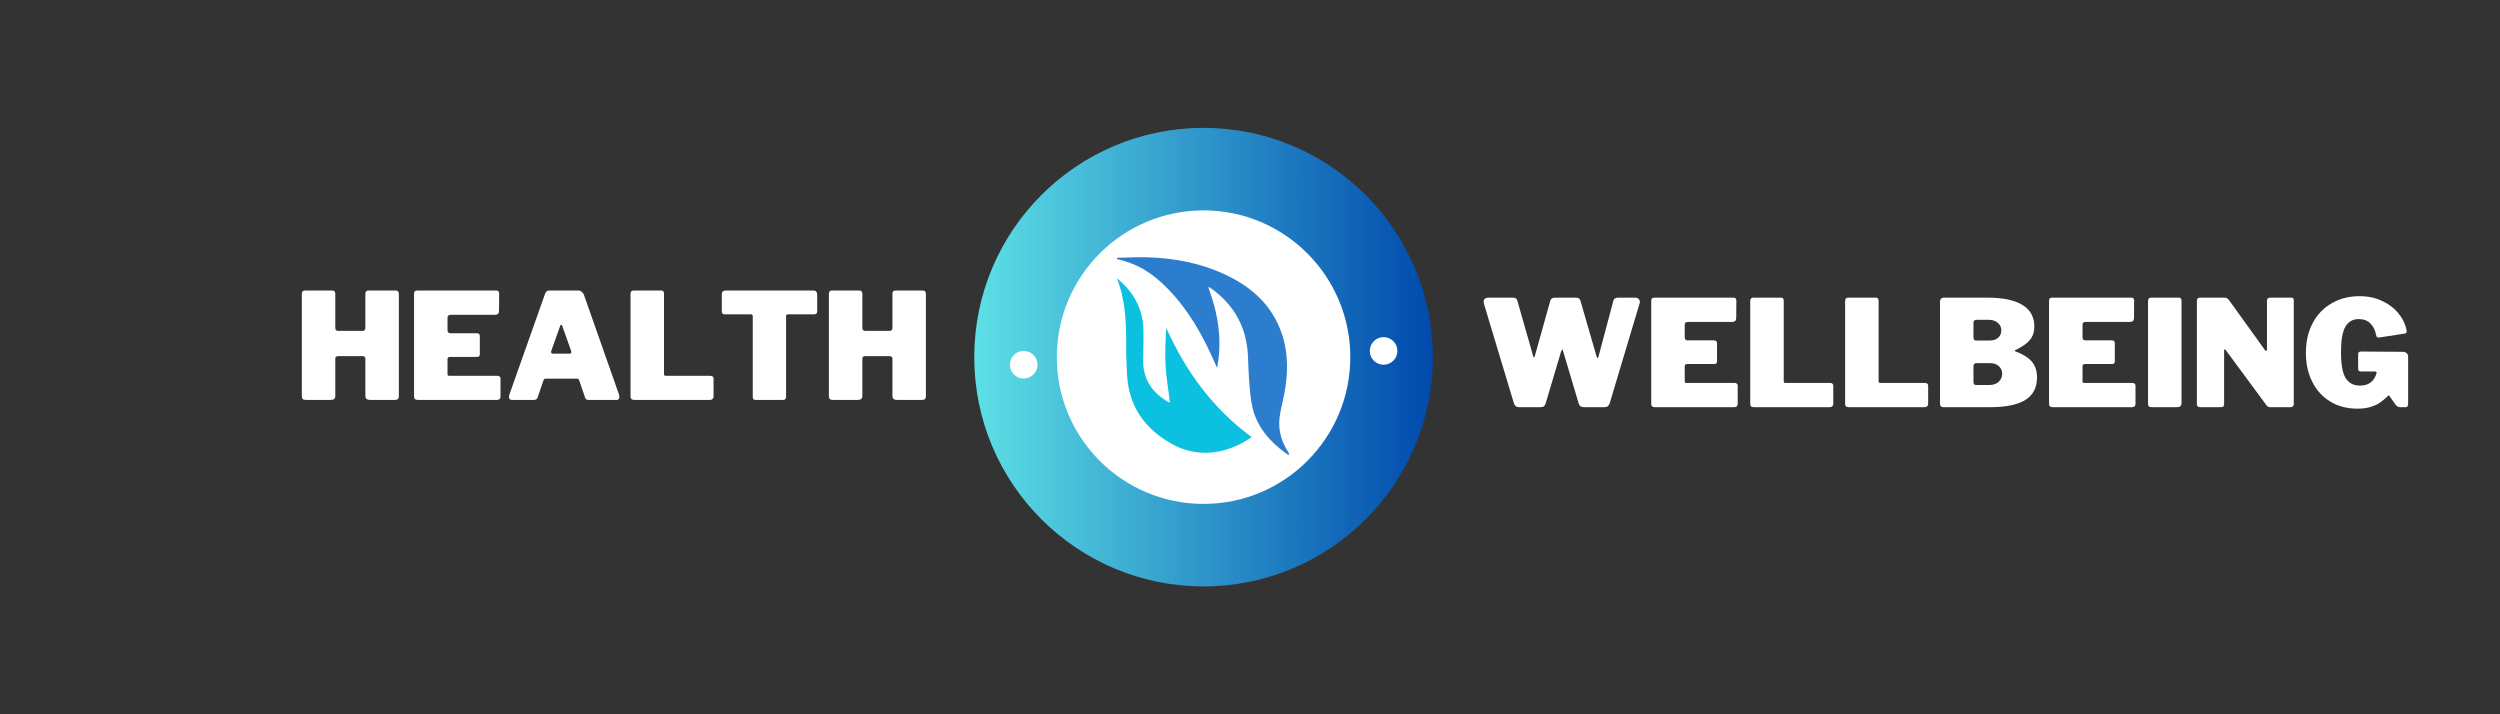
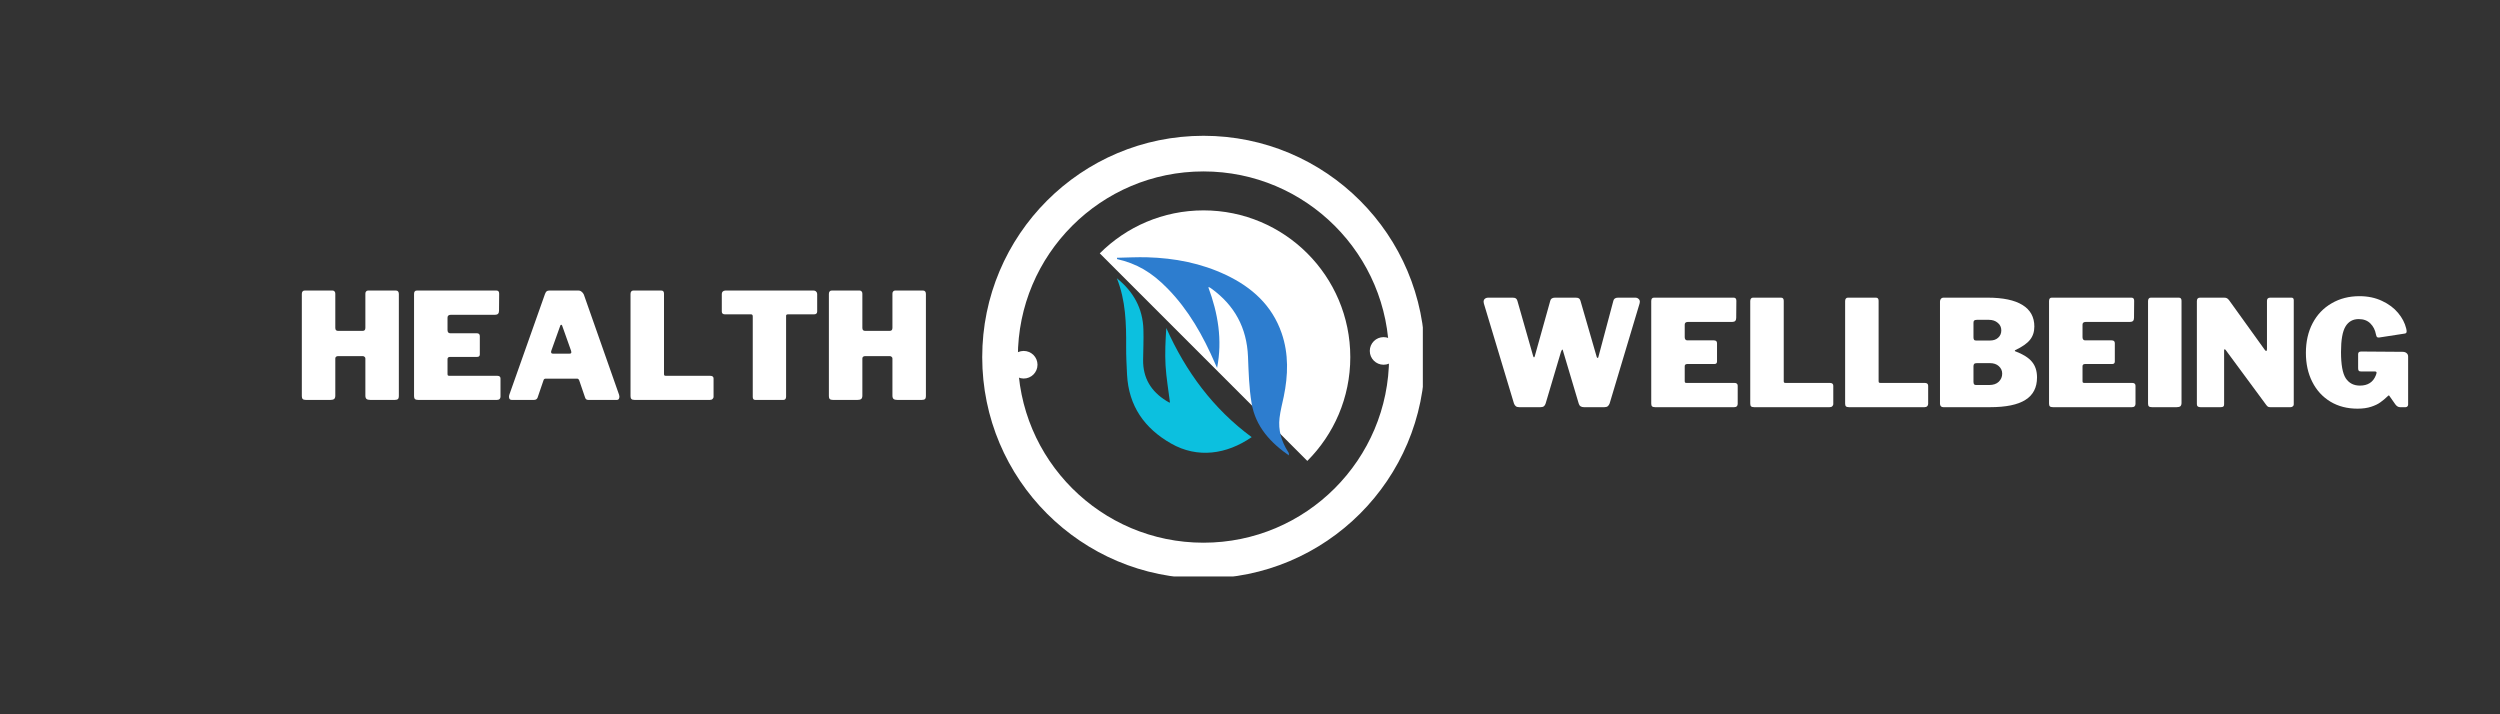
<svg xmlns="http://www.w3.org/2000/svg" width="350" zoomAndPan="magnify" viewBox="0 0 262.5 75" height="100" preserveAspectRatio="xMidYMid meet" version="1.0">
  <rect x="0" y="0" width="262.5" height="75" fill="#333333" stroke="none" />
  <defs>
    <g />
    <clipPath id="c688a3d1af">
      <path d="M 103.133 14.258 L 149.613 14.258 L 149.613 60.742 L 103.133 60.742 Z M 103.133 14.258 " clip-rule="nonzero" />
    </clipPath>
    <clipPath id="eeb1aab0ba">
      <path d="M 126.371 14.258 C 113.535 14.258 103.133 24.664 103.133 37.5 C 103.133 50.336 113.535 60.742 126.371 60.742 C 139.207 60.742 149.613 50.336 149.613 37.5 C 149.613 24.664 139.207 14.258 126.371 14.258 Z M 126.371 14.258 " clip-rule="nonzero" />
    </clipPath>
    <clipPath id="a896a649b5">
      <path d="M 103.133 14.258 L 149.398 14.258 L 149.398 60.527 L 103.133 60.527 Z M 103.133 14.258 " clip-rule="nonzero" />
    </clipPath>
    <clipPath id="f54a85ac80">
      <path d="M 126.371 14.258 C 113.535 14.258 103.133 24.664 103.133 37.5 C 103.133 50.336 113.535 60.742 126.371 60.742 C 139.207 60.742 149.613 50.336 149.613 37.5 C 149.613 24.664 139.207 14.258 126.371 14.258 Z M 126.371 14.258 " clip-rule="nonzero" />
    </clipPath>
    <clipPath id="93b92135ea">
      <path d="M 102.297 13.426 L 150.449 13.426 L 150.449 61.574 L 102.297 61.574 Z M 102.297 13.426 " clip-rule="nonzero" />
    </clipPath>
    <clipPath id="8fcabd8a77">
      <path d="M 126.371 13.426 C 113.074 13.426 102.297 24.203 102.297 37.5 C 102.297 50.797 113.074 61.574 126.371 61.574 C 139.668 61.574 150.449 50.797 150.449 37.5 C 150.449 24.203 139.668 13.426 126.371 13.426 Z M 126.371 13.426 " clip-rule="nonzero" />
    </clipPath>
    <linearGradient x1="-0" gradientTransform="matrix(0.188, 0, 0, 0.188, 102.297, 13.424)" y1="128" x2="256" gradientUnits="userSpaceOnUse" y2="128" id="f797542103">
      <stop stop-opacity="1" stop-color="rgb(36.499%, 87.799%, 90.199%)" offset="0" />
      <stop stop-opacity="1" stop-color="rgb(36.356%, 87.569%, 90.111%)" offset="0.004" />
      <stop stop-opacity="1" stop-color="rgb(36.214%, 87.34%, 90.024%)" offset="0.008" />
      <stop stop-opacity="1" stop-color="rgb(36.07%, 87.109%, 89.937%)" offset="0.012" />
      <stop stop-opacity="1" stop-color="rgb(35.928%, 86.88%, 89.85%)" offset="0.016" />
      <stop stop-opacity="1" stop-color="rgb(35.786%, 86.65%, 89.761%)" offset="0.02" />
      <stop stop-opacity="1" stop-color="rgb(35.645%, 86.421%, 89.674%)" offset="0.023" />
      <stop stop-opacity="1" stop-color="rgb(35.501%, 86.191%, 89.586%)" offset="0.027" />
      <stop stop-opacity="1" stop-color="rgb(35.359%, 85.962%, 89.499%)" offset="0.031" />
      <stop stop-opacity="1" stop-color="rgb(35.216%, 85.732%, 89.412%)" offset="0.035" />
      <stop stop-opacity="1" stop-color="rgb(35.074%, 85.503%, 89.325%)" offset="0.039" />
      <stop stop-opacity="1" stop-color="rgb(34.93%, 85.272%, 89.236%)" offset="0.043" />
      <stop stop-opacity="1" stop-color="rgb(34.789%, 85.043%, 89.149%)" offset="0.047" />
      <stop stop-opacity="1" stop-color="rgb(34.645%, 84.813%, 89.061%)" offset="0.051" />
      <stop stop-opacity="1" stop-color="rgb(34.503%, 84.584%, 88.974%)" offset="0.055" />
      <stop stop-opacity="1" stop-color="rgb(34.36%, 84.354%, 88.885%)" offset="0.059" />
      <stop stop-opacity="1" stop-color="rgb(34.218%, 84.125%, 88.799%)" offset="0.062" />
      <stop stop-opacity="1" stop-color="rgb(34.074%, 83.894%, 88.712%)" offset="0.066" />
      <stop stop-opacity="1" stop-color="rgb(33.932%, 83.665%, 88.625%)" offset="0.07" />
      <stop stop-opacity="1" stop-color="rgb(33.789%, 83.435%, 88.536%)" offset="0.074" />
      <stop stop-opacity="1" stop-color="rgb(33.647%, 83.206%, 88.449%)" offset="0.078" />
      <stop stop-opacity="1" stop-color="rgb(33.504%, 82.976%, 88.361%)" offset="0.082" />
      <stop stop-opacity="1" stop-color="rgb(33.362%, 82.745%, 88.274%)" offset="0.086" />
      <stop stop-opacity="1" stop-color="rgb(33.22%, 82.515%, 88.187%)" offset="0.09" />
      <stop stop-opacity="1" stop-color="rgb(33.078%, 82.286%, 88.1%)" offset="0.094" />
      <stop stop-opacity="1" stop-color="rgb(32.935%, 82.056%, 88.011%)" offset="0.098" />
      <stop stop-opacity="1" stop-color="rgb(32.793%, 81.827%, 87.924%)" offset="0.102" />
      <stop stop-opacity="1" stop-color="rgb(32.649%, 81.596%, 87.836%)" offset="0.105" />
      <stop stop-opacity="1" stop-color="rgb(32.507%, 81.367%, 87.749%)" offset="0.109" />
      <stop stop-opacity="1" stop-color="rgb(32.364%, 81.137%, 87.662%)" offset="0.113" />
      <stop stop-opacity="1" stop-color="rgb(32.222%, 80.908%, 87.575%)" offset="0.117" />
      <stop stop-opacity="1" stop-color="rgb(32.079%, 80.678%, 87.486%)" offset="0.121" />
      <stop stop-opacity="1" stop-color="rgb(31.937%, 80.449%, 87.399%)" offset="0.125" />
      <stop stop-opacity="1" stop-color="rgb(31.793%, 80.219%, 87.311%)" offset="0.129" />
      <stop stop-opacity="1" stop-color="rgb(31.651%, 79.99%, 87.224%)" offset="0.133" />
      <stop stop-opacity="1" stop-color="rgb(31.508%, 79.759%, 87.137%)" offset="0.137" />
      <stop stop-opacity="1" stop-color="rgb(31.366%, 79.53%, 87.05%)" offset="0.141" />
      <stop stop-opacity="1" stop-color="rgb(31.223%, 79.3%, 86.961%)" offset="0.145" />
      <stop stop-opacity="1" stop-color="rgb(31.081%, 79.071%, 86.874%)" offset="0.148" />
      <stop stop-opacity="1" stop-color="rgb(30.939%, 78.841%, 86.786%)" offset="0.152" />
      <stop stop-opacity="1" stop-color="rgb(30.797%, 78.612%, 86.699%)" offset="0.156" />
      <stop stop-opacity="1" stop-color="rgb(30.653%, 78.381%, 86.612%)" offset="0.16" />
      <stop stop-opacity="1" stop-color="rgb(30.511%, 78.152%, 86.525%)" offset="0.164" />
      <stop stop-opacity="1" stop-color="rgb(30.368%, 77.922%, 86.436%)" offset="0.168" />
      <stop stop-opacity="1" stop-color="rgb(30.226%, 77.693%, 86.349%)" offset="0.172" />
      <stop stop-opacity="1" stop-color="rgb(30.083%, 77.463%, 86.261%)" offset="0.176" />
      <stop stop-opacity="1" stop-color="rgb(29.941%, 77.234%, 86.174%)" offset="0.18" />
      <stop stop-opacity="1" stop-color="rgb(29.797%, 77.003%, 86.086%)" offset="0.184" />
      <stop stop-opacity="1" stop-color="rgb(29.655%, 76.775%, 85.999%)" offset="0.188" />
      <stop stop-opacity="1" stop-color="rgb(29.512%, 76.544%, 85.912%)" offset="0.191" />
      <stop stop-opacity="1" stop-color="rgb(29.37%, 76.315%, 85.825%)" offset="0.195" />
      <stop stop-opacity="1" stop-color="rgb(29.227%, 76.085%, 85.736%)" offset="0.199" />
      <stop stop-opacity="1" stop-color="rgb(29.085%, 75.856%, 85.649%)" offset="0.203" />
      <stop stop-opacity="1" stop-color="rgb(28.941%, 75.626%, 85.561%)" offset="0.207" />
      <stop stop-opacity="1" stop-color="rgb(28.799%, 75.397%, 85.474%)" offset="0.211" />
      <stop stop-opacity="1" stop-color="rgb(28.658%, 75.166%, 85.387%)" offset="0.215" />
      <stop stop-opacity="1" stop-color="rgb(28.516%, 74.937%, 85.3%)" offset="0.219" />
      <stop stop-opacity="1" stop-color="rgb(28.372%, 74.707%, 85.211%)" offset="0.223" />
      <stop stop-opacity="1" stop-color="rgb(28.23%, 74.477%, 85.124%)" offset="0.227" />
      <stop stop-opacity="1" stop-color="rgb(28.087%, 74.246%, 85.036%)" offset="0.23" />
      <stop stop-opacity="1" stop-color="rgb(27.945%, 74.017%, 84.949%)" offset="0.234" />
      <stop stop-opacity="1" stop-color="rgb(27.802%, 73.787%, 84.862%)" offset="0.238" />
      <stop stop-opacity="1" stop-color="rgb(27.66%, 73.558%, 84.775%)" offset="0.242" />
      <stop stop-opacity="1" stop-color="rgb(27.516%, 73.328%, 84.686%)" offset="0.246" />
      <stop stop-opacity="1" stop-color="rgb(27.374%, 73.099%, 84.599%)" offset="0.25" />
      <stop stop-opacity="1" stop-color="rgb(27.231%, 72.868%, 84.511%)" offset="0.254" />
      <stop stop-opacity="1" stop-color="rgb(27.089%, 72.639%, 84.424%)" offset="0.258" />
      <stop stop-opacity="1" stop-color="rgb(26.945%, 72.409%, 84.337%)" offset="0.262" />
      <stop stop-opacity="1" stop-color="rgb(26.804%, 72.18%, 84.25%)" offset="0.266" />
      <stop stop-opacity="1" stop-color="rgb(26.66%, 71.95%, 84.161%)" offset="0.27" />
      <stop stop-opacity="1" stop-color="rgb(26.518%, 71.721%, 84.074%)" offset="0.273" />
      <stop stop-opacity="1" stop-color="rgb(26.375%, 71.49%, 83.986%)" offset="0.277" />
      <stop stop-opacity="1" stop-color="rgb(26.233%, 71.262%, 83.899%)" offset="0.281" />
      <stop stop-opacity="1" stop-color="rgb(26.091%, 71.031%, 83.812%)" offset="0.285" />
      <stop stop-opacity="1" stop-color="rgb(25.949%, 70.802%, 83.725%)" offset="0.289" />
      <stop stop-opacity="1" stop-color="rgb(25.806%, 70.572%, 83.636%)" offset="0.293" />
      <stop stop-opacity="1" stop-color="rgb(25.664%, 70.343%, 83.549%)" offset="0.297" />
      <stop stop-opacity="1" stop-color="rgb(25.52%, 70.113%, 83.461%)" offset="0.301" />
      <stop stop-opacity="1" stop-color="rgb(25.378%, 69.884%, 83.374%)" offset="0.305" />
      <stop stop-opacity="1" stop-color="rgb(25.235%, 69.653%, 83.286%)" offset="0.309" />
      <stop stop-opacity="1" stop-color="rgb(25.093%, 69.424%, 83.199%)" offset="0.312" />
      <stop stop-opacity="1" stop-color="rgb(24.95%, 69.194%, 83.112%)" offset="0.316" />
      <stop stop-opacity="1" stop-color="rgb(24.808%, 68.965%, 83.025%)" offset="0.32" />
      <stop stop-opacity="1" stop-color="rgb(24.664%, 68.735%, 82.936%)" offset="0.324" />
      <stop stop-opacity="1" stop-color="rgb(24.522%, 68.506%, 82.849%)" offset="0.328" />
      <stop stop-opacity="1" stop-color="rgb(24.379%, 68.275%, 82.761%)" offset="0.332" />
      <stop stop-opacity="1" stop-color="rgb(24.237%, 68.047%, 82.674%)" offset="0.336" />
      <stop stop-opacity="1" stop-color="rgb(24.094%, 67.816%, 82.587%)" offset="0.34" />
      <stop stop-opacity="1" stop-color="rgb(23.952%, 67.587%, 82.5%)" offset="0.344" />
      <stop stop-opacity="1" stop-color="rgb(23.81%, 67.357%, 82.411%)" offset="0.348" />
      <stop stop-opacity="1" stop-color="rgb(23.668%, 67.128%, 82.324%)" offset="0.352" />
      <stop stop-opacity="1" stop-color="rgb(23.524%, 66.898%, 82.236%)" offset="0.355" />
      <stop stop-opacity="1" stop-color="rgb(23.383%, 66.669%, 82.149%)" offset="0.359" />
      <stop stop-opacity="1" stop-color="rgb(23.239%, 66.438%, 82.062%)" offset="0.363" />
      <stop stop-opacity="1" stop-color="rgb(23.097%, 66.208%, 81.975%)" offset="0.367" />
      <stop stop-opacity="1" stop-color="rgb(22.954%, 65.977%, 81.886%)" offset="0.371" />
      <stop stop-opacity="1" stop-color="rgb(22.812%, 65.749%, 81.799%)" offset="0.375" />
      <stop stop-opacity="1" stop-color="rgb(22.668%, 65.518%, 81.711%)" offset="0.379" />
      <stop stop-opacity="1" stop-color="rgb(22.527%, 65.289%, 81.624%)" offset="0.383" />
      <stop stop-opacity="1" stop-color="rgb(22.383%, 65.059%, 81.537%)" offset="0.387" />
      <stop stop-opacity="1" stop-color="rgb(22.241%, 64.83%, 81.45%)" offset="0.391" />
      <stop stop-opacity="1" stop-color="rgb(22.098%, 64.6%, 81.361%)" offset="0.395" />
      <stop stop-opacity="1" stop-color="rgb(21.956%, 64.371%, 81.274%)" offset="0.398" />
      <stop stop-opacity="1" stop-color="rgb(21.812%, 64.14%, 81.186%)" offset="0.402" />
      <stop stop-opacity="1" stop-color="rgb(21.671%, 63.911%, 81.099%)" offset="0.406" />
      <stop stop-opacity="1" stop-color="rgb(21.529%, 63.681%, 81.012%)" offset="0.41" />
      <stop stop-opacity="1" stop-color="rgb(21.387%, 63.452%, 80.925%)" offset="0.414" />
      <stop stop-opacity="1" stop-color="rgb(21.243%, 63.222%, 80.836%)" offset="0.418" />
      <stop stop-opacity="1" stop-color="rgb(21.101%, 62.993%, 80.75%)" offset="0.422" />
      <stop stop-opacity="1" stop-color="rgb(20.958%, 62.762%, 80.661%)" offset="0.426" />
      <stop stop-opacity="1" stop-color="rgb(20.816%, 62.534%, 80.574%)" offset="0.43" />
      <stop stop-opacity="1" stop-color="rgb(20.673%, 62.303%, 80.486%)" offset="0.434" />
      <stop stop-opacity="1" stop-color="rgb(20.531%, 62.074%, 80.399%)" offset="0.438" />
      <stop stop-opacity="1" stop-color="rgb(20.387%, 61.844%, 80.312%)" offset="0.441" />
      <stop stop-opacity="1" stop-color="rgb(20.245%, 61.615%, 80.225%)" offset="0.445" />
      <stop stop-opacity="1" stop-color="rgb(20.102%, 61.385%, 80.136%)" offset="0.449" />
      <stop stop-opacity="1" stop-color="rgb(19.96%, 61.156%, 80.049%)" offset="0.453" />
      <stop stop-opacity="1" stop-color="rgb(19.817%, 60.925%, 79.961%)" offset="0.457" />
      <stop stop-opacity="1" stop-color="rgb(19.675%, 60.696%, 79.874%)" offset="0.461" />
      <stop stop-opacity="1" stop-color="rgb(19.531%, 60.466%, 79.787%)" offset="0.465" />
      <stop stop-opacity="1" stop-color="rgb(19.389%, 60.237%, 79.7%)" offset="0.469" />
      <stop stop-opacity="1" stop-color="rgb(19.246%, 60.007%, 79.611%)" offset="0.473" />
      <stop stop-opacity="1" stop-color="rgb(19.104%, 59.778%, 79.524%)" offset="0.477" />
      <stop stop-opacity="1" stop-color="rgb(18.962%, 59.547%, 79.436%)" offset="0.48" />
      <stop stop-opacity="1" stop-color="rgb(18.82%, 59.319%, 79.349%)" offset="0.484" />
      <stop stop-opacity="1" stop-color="rgb(18.677%, 59.088%, 79.262%)" offset="0.488" />
      <stop stop-opacity="1" stop-color="rgb(18.535%, 58.859%, 79.175%)" offset="0.492" />
      <stop stop-opacity="1" stop-color="rgb(18.391%, 58.629%, 79.086%)" offset="0.496" />
      <stop stop-opacity="1" stop-color="rgb(18.25%, 58.4%, 78.999%)" offset="0.5" />
      <stop stop-opacity="1" stop-color="rgb(18.106%, 58.17%, 78.911%)" offset="0.504" />
      <stop stop-opacity="1" stop-color="rgb(17.964%, 57.939%, 78.824%)" offset="0.508" />
      <stop stop-opacity="1" stop-color="rgb(17.821%, 57.709%, 78.737%)" offset="0.512" />
      <stop stop-opacity="1" stop-color="rgb(17.679%, 57.48%, 78.65%)" offset="0.516" />
      <stop stop-opacity="1" stop-color="rgb(17.535%, 57.249%, 78.561%)" offset="0.52" />
      <stop stop-opacity="1" stop-color="rgb(17.393%, 57.021%, 78.474%)" offset="0.523" />
      <stop stop-opacity="1" stop-color="rgb(17.25%, 56.79%, 78.386%)" offset="0.527" />
      <stop stop-opacity="1" stop-color="rgb(17.108%, 56.561%, 78.299%)" offset="0.531" />
      <stop stop-opacity="1" stop-color="rgb(16.965%, 56.331%, 78.212%)" offset="0.535" />
      <stop stop-opacity="1" stop-color="rgb(16.823%, 56.102%, 78.125%)" offset="0.539" />
      <stop stop-opacity="1" stop-color="rgb(16.681%, 55.872%, 78.036%)" offset="0.543" />
      <stop stop-opacity="1" stop-color="rgb(16.539%, 55.643%, 77.95%)" offset="0.547" />
      <stop stop-opacity="1" stop-color="rgb(16.396%, 55.412%, 77.861%)" offset="0.551" />
      <stop stop-opacity="1" stop-color="rgb(16.254%, 55.183%, 77.774%)" offset="0.555" />
      <stop stop-opacity="1" stop-color="rgb(16.11%, 54.953%, 77.686%)" offset="0.559" />
      <stop stop-opacity="1" stop-color="rgb(15.968%, 54.724%, 77.599%)" offset="0.562" />
      <stop stop-opacity="1" stop-color="rgb(15.825%, 54.494%, 77.512%)" offset="0.566" />
      <stop stop-opacity="1" stop-color="rgb(15.683%, 54.265%, 77.425%)" offset="0.57" />
      <stop stop-opacity="1" stop-color="rgb(15.54%, 54.034%, 77.336%)" offset="0.574" />
      <stop stop-opacity="1" stop-color="rgb(15.398%, 53.806%, 77.249%)" offset="0.578" />
      <stop stop-opacity="1" stop-color="rgb(15.254%, 53.575%, 77.161%)" offset="0.582" />
      <stop stop-opacity="1" stop-color="rgb(15.112%, 53.346%, 77.074%)" offset="0.586" />
      <stop stop-opacity="1" stop-color="rgb(14.969%, 53.116%, 76.987%)" offset="0.59" />
      <stop stop-opacity="1" stop-color="rgb(14.827%, 52.887%, 76.9%)" offset="0.594" />
      <stop stop-opacity="1" stop-color="rgb(14.684%, 52.657%, 76.811%)" offset="0.598" />
      <stop stop-opacity="1" stop-color="rgb(14.542%, 52.428%, 76.724%)" offset="0.602" />
      <stop stop-opacity="1" stop-color="rgb(14.4%, 52.197%, 76.636%)" offset="0.605" />
      <stop stop-opacity="1" stop-color="rgb(14.258%, 51.968%, 76.549%)" offset="0.609" />
      <stop stop-opacity="1" stop-color="rgb(14.114%, 51.738%, 76.462%)" offset="0.613" />
      <stop stop-opacity="1" stop-color="rgb(13.972%, 51.509%, 76.375%)" offset="0.617" />
      <stop stop-opacity="1" stop-color="rgb(13.829%, 51.279%, 76.286%)" offset="0.621" />
      <stop stop-opacity="1" stop-color="rgb(13.687%, 51.05%, 76.199%)" offset="0.625" />
      <stop stop-opacity="1" stop-color="rgb(13.544%, 50.819%, 76.111%)" offset="0.629" />
      <stop stop-opacity="1" stop-color="rgb(13.402%, 50.591%, 76.024%)" offset="0.633" />
      <stop stop-opacity="1" stop-color="rgb(13.258%, 50.36%, 75.937%)" offset="0.637" />
      <stop stop-opacity="1" stop-color="rgb(13.116%, 50.131%, 75.85%)" offset="0.641" />
      <stop stop-opacity="1" stop-color="rgb(12.973%, 49.901%, 75.761%)" offset="0.645" />
      <stop stop-opacity="1" stop-color="rgb(12.831%, 49.67%, 75.674%)" offset="0.648" />
      <stop stop-opacity="1" stop-color="rgb(12.688%, 49.44%, 75.586%)" offset="0.652" />
      <stop stop-opacity="1" stop-color="rgb(12.546%, 49.211%, 75.499%)" offset="0.656" />
      <stop stop-opacity="1" stop-color="rgb(12.402%, 48.981%, 75.41%)" offset="0.66" />
      <stop stop-opacity="1" stop-color="rgb(12.26%, 48.752%, 75.323%)" offset="0.664" />
      <stop stop-opacity="1" stop-color="rgb(12.117%, 48.521%, 75.237%)" offset="0.668" />
      <stop stop-opacity="1" stop-color="rgb(11.975%, 48.293%, 75.15%)" offset="0.672" />
      <stop stop-opacity="1" stop-color="rgb(11.833%, 48.062%, 75.061%)" offset="0.676" />
      <stop stop-opacity="1" stop-color="rgb(11.691%, 47.833%, 74.974%)" offset="0.68" />
      <stop stop-opacity="1" stop-color="rgb(11.548%, 47.603%, 74.886%)" offset="0.684" />
      <stop stop-opacity="1" stop-color="rgb(11.406%, 47.374%, 74.799%)" offset="0.688" />
      <stop stop-opacity="1" stop-color="rgb(11.263%, 47.144%, 74.712%)" offset="0.691" />
      <stop stop-opacity="1" stop-color="rgb(11.121%, 46.915%, 74.625%)" offset="0.695" />
      <stop stop-opacity="1" stop-color="rgb(10.977%, 46.684%, 74.536%)" offset="0.699" />
      <stop stop-opacity="1" stop-color="rgb(10.835%, 46.455%, 74.449%)" offset="0.703" />
      <stop stop-opacity="1" stop-color="rgb(10.692%, 46.225%, 74.361%)" offset="0.707" />
      <stop stop-opacity="1" stop-color="rgb(10.55%, 45.996%, 74.274%)" offset="0.711" />
      <stop stop-opacity="1" stop-color="rgb(10.406%, 45.766%, 74.187%)" offset="0.715" />
      <stop stop-opacity="1" stop-color="rgb(10.265%, 45.537%, 74.1%)" offset="0.719" />
      <stop stop-opacity="1" stop-color="rgb(10.121%, 45.306%, 74.011%)" offset="0.723" />
      <stop stop-opacity="1" stop-color="rgb(9.979%, 45.078%, 73.924%)" offset="0.727" />
      <stop stop-opacity="1" stop-color="rgb(9.836%, 44.847%, 73.836%)" offset="0.73" />
      <stop stop-opacity="1" stop-color="rgb(9.694%, 44.618%, 73.749%)" offset="0.734" />
      <stop stop-opacity="1" stop-color="rgb(9.552%, 44.388%, 73.662%)" offset="0.738" />
      <stop stop-opacity="1" stop-color="rgb(9.41%, 44.159%, 73.575%)" offset="0.742" />
      <stop stop-opacity="1" stop-color="rgb(9.267%, 43.929%, 73.486%)" offset="0.746" />
      <stop stop-opacity="1" stop-color="rgb(9.125%, 43.7%, 73.399%)" offset="0.75" />
      <stop stop-opacity="1" stop-color="rgb(8.981%, 43.469%, 73.311%)" offset="0.754" />
      <stop stop-opacity="1" stop-color="rgb(8.839%, 43.24%, 73.224%)" offset="0.758" />
      <stop stop-opacity="1" stop-color="rgb(8.696%, 43.01%, 73.137%)" offset="0.762" />
      <stop stop-opacity="1" stop-color="rgb(8.554%, 42.781%, 73.05%)" offset="0.766" />
      <stop stop-opacity="1" stop-color="rgb(8.411%, 42.551%, 72.961%)" offset="0.77" />
      <stop stop-opacity="1" stop-color="rgb(8.269%, 42.322%, 72.874%)" offset="0.773" />
      <stop stop-opacity="1" stop-color="rgb(8.125%, 42.091%, 72.786%)" offset="0.777" />
      <stop stop-opacity="1" stop-color="rgb(7.983%, 41.862%, 72.699%)" offset="0.781" />
      <stop stop-opacity="1" stop-color="rgb(7.84%, 41.632%, 72.61%)" offset="0.785" />
      <stop stop-opacity="1" stop-color="rgb(7.698%, 41.402%, 72.523%)" offset="0.789" />
      <stop stop-opacity="1" stop-color="rgb(7.555%, 41.171%, 72.437%)" offset="0.793" />
      <stop stop-opacity="1" stop-color="rgb(7.413%, 40.942%, 72.35%)" offset="0.797" />
      <stop stop-opacity="1" stop-color="rgb(7.271%, 40.712%, 72.261%)" offset="0.801" />
      <stop stop-opacity="1" stop-color="rgb(7.129%, 40.483%, 72.174%)" offset="0.805" />
      <stop stop-opacity="1" stop-color="rgb(6.985%, 40.253%, 72.086%)" offset="0.809" />
      <stop stop-opacity="1" stop-color="rgb(6.844%, 40.024%, 71.999%)" offset="0.812" />
      <stop stop-opacity="1" stop-color="rgb(6.7%, 39.793%, 71.912%)" offset="0.816" />
      <stop stop-opacity="1" stop-color="rgb(6.558%, 39.565%, 71.825%)" offset="0.82" />
      <stop stop-opacity="1" stop-color="rgb(6.415%, 39.334%, 71.736%)" offset="0.824" />
      <stop stop-opacity="1" stop-color="rgb(6.273%, 39.105%, 71.649%)" offset="0.828" />
      <stop stop-opacity="1" stop-color="rgb(6.129%, 38.875%, 71.561%)" offset="0.832" />
      <stop stop-opacity="1" stop-color="rgb(5.988%, 38.646%, 71.474%)" offset="0.836" />
      <stop stop-opacity="1" stop-color="rgb(5.844%, 38.416%, 71.387%)" offset="0.84" />
      <stop stop-opacity="1" stop-color="rgb(5.702%, 38.187%, 71.3%)" offset="0.844" />
      <stop stop-opacity="1" stop-color="rgb(5.559%, 37.956%, 71.211%)" offset="0.848" />
      <stop stop-opacity="1" stop-color="rgb(5.417%, 37.727%, 71.124%)" offset="0.852" />
      <stop stop-opacity="1" stop-color="rgb(5.273%, 37.497%, 71.036%)" offset="0.855" />
      <stop stop-opacity="1" stop-color="rgb(5.132%, 37.268%, 70.949%)" offset="0.859" />
      <stop stop-opacity="1" stop-color="rgb(4.988%, 37.038%, 70.862%)" offset="0.863" />
      <stop stop-opacity="1" stop-color="rgb(4.846%, 36.809%, 70.775%)" offset="0.867" />
      <stop stop-opacity="1" stop-color="rgb(4.704%, 36.578%, 70.686%)" offset="0.871" />
      <stop stop-opacity="1" stop-color="rgb(4.562%, 36.349%, 70.599%)" offset="0.875" />
      <stop stop-opacity="1" stop-color="rgb(4.419%, 36.119%, 70.511%)" offset="0.879" />
      <stop stop-opacity="1" stop-color="rgb(4.277%, 35.89%, 70.424%)" offset="0.883" />
      <stop stop-opacity="1" stop-color="rgb(4.134%, 35.66%, 70.337%)" offset="0.887" />
      <stop stop-opacity="1" stop-color="rgb(3.992%, 35.431%, 70.25%)" offset="0.891" />
      <stop stop-opacity="1" stop-color="rgb(3.848%, 35.2%, 70.161%)" offset="0.895" />
      <stop stop-opacity="1" stop-color="rgb(3.706%, 34.972%, 70.074%)" offset="0.898" />
      <stop stop-opacity="1" stop-color="rgb(3.563%, 34.741%, 69.986%)" offset="0.902" />
      <stop stop-opacity="1" stop-color="rgb(3.421%, 34.512%, 69.899%)" offset="0.906" />
      <stop stop-opacity="1" stop-color="rgb(3.278%, 34.282%, 69.81%)" offset="0.91" />
      <stop stop-opacity="1" stop-color="rgb(3.136%, 34.053%, 69.724%)" offset="0.914" />
      <stop stop-opacity="1" stop-color="rgb(2.992%, 33.823%, 69.637%)" offset="0.918" />
      <stop stop-opacity="1" stop-color="rgb(2.85%, 33.594%, 69.55%)" offset="0.922" />
      <stop stop-opacity="1" stop-color="rgb(2.707%, 33.363%, 69.461%)" offset="0.926" />
      <stop stop-opacity="1" stop-color="rgb(2.565%, 33.133%, 69.374%)" offset="0.93" />
      <stop stop-opacity="1" stop-color="rgb(2.423%, 32.903%, 69.286%)" offset="0.934" />
      <stop stop-opacity="1" stop-color="rgb(2.281%, 32.674%, 69.199%)" offset="0.938" />
      <stop stop-opacity="1" stop-color="rgb(2.138%, 32.443%, 69.112%)" offset="0.941" />
      <stop stop-opacity="1" stop-color="rgb(1.996%, 32.214%, 69.025%)" offset="0.945" />
      <stop stop-opacity="1" stop-color="rgb(1.852%, 31.984%, 68.936%)" offset="0.949" />
      <stop stop-opacity="1" stop-color="rgb(1.711%, 31.755%, 68.849%)" offset="0.953" />
      <stop stop-opacity="1" stop-color="rgb(1.567%, 31.525%, 68.761%)" offset="0.957" />
      <stop stop-opacity="1" stop-color="rgb(1.425%, 31.296%, 68.674%)" offset="0.961" />
      <stop stop-opacity="1" stop-color="rgb(1.282%, 31.065%, 68.587%)" offset="0.965" />
      <stop stop-opacity="1" stop-color="rgb(1.14%, 30.836%, 68.5%)" offset="0.969" />
      <stop stop-opacity="1" stop-color="rgb(0.996%, 30.606%, 68.411%)" offset="0.973" />
      <stop stop-opacity="1" stop-color="rgb(0.854%, 30.377%, 68.324%)" offset="0.977" />
      <stop stop-opacity="1" stop-color="rgb(0.711%, 30.147%, 68.236%)" offset="0.98" />
      <stop stop-opacity="1" stop-color="rgb(0.569%, 29.918%, 68.149%)" offset="0.984" />
      <stop stop-opacity="1" stop-color="rgb(0.426%, 29.688%, 68.062%)" offset="0.988" />
      <stop stop-opacity="1" stop-color="rgb(0.284%, 29.459%, 67.975%)" offset="0.992" />
      <stop stop-opacity="1" stop-color="rgb(0.142%, 29.228%, 67.886%)" offset="0.996" />
      <stop stop-opacity="1" stop-color="rgb(0%, 28.999%, 67.799%)" offset="1" />
    </linearGradient>
    <clipPath id="ae1896dad1">
      <path d="M 110.965 22.09 L 141.781 22.09 L 141.781 52.91 L 110.965 52.91 Z M 110.965 22.09 " clip-rule="nonzero" />
    </clipPath>
    <clipPath id="5fd2dd4ac4">
      <path d="M 126.371 22.09 C 117.863 22.09 110.965 28.988 110.965 37.5 C 110.965 46.012 117.863 52.91 126.371 52.91 C 134.883 52.91 141.781 46.012 141.781 37.5 C 141.781 28.988 134.883 22.09 126.371 22.09 Z M 126.371 22.09 " clip-rule="nonzero" />
    </clipPath>
    <clipPath id="d58631781c">
      <path d="M 106.039 36.848 L 108.938 36.848 L 108.938 39.746 L 106.039 39.746 Z M 106.039 36.848 " clip-rule="nonzero" />
    </clipPath>
    <clipPath id="914eb419ef">
      <path d="M 107.488 36.848 C 106.688 36.848 106.039 37.496 106.039 38.297 C 106.039 39.098 106.688 39.746 107.488 39.746 C 108.289 39.746 108.938 39.098 108.938 38.297 C 108.938 37.496 108.289 36.848 107.488 36.848 Z M 107.488 36.848 " clip-rule="nonzero" />
    </clipPath>
    <clipPath id="e01588adaf">
      <path d="M 143.828 35.398 L 146.727 35.398 L 146.727 38.297 L 143.828 38.297 Z M 143.828 35.398 " clip-rule="nonzero" />
    </clipPath>
    <clipPath id="74b7c5969b">
      <path d="M 145.277 35.398 C 144.477 35.398 143.828 36.047 143.828 36.848 C 143.828 37.648 144.477 38.297 145.277 38.297 C 146.078 38.297 146.727 37.648 146.727 36.848 C 146.727 36.047 146.078 35.398 145.277 35.398 Z M 145.277 35.398 " clip-rule="nonzero" />
    </clipPath>
    <clipPath id="837c281310">
      <path d="M 111.738 22.867 L 140.805 22.867 L 140.805 51.934 L 111.738 51.934 Z M 111.738 22.867 " clip-rule="nonzero" />
    </clipPath>
    <clipPath id="7ac0de9644">
-       <path d="M 126.273 22.867 C 118.246 22.867 111.738 29.375 111.738 37.398 C 111.738 45.426 118.246 51.934 126.273 51.934 C 134.301 51.934 140.805 45.426 140.805 37.398 C 140.805 29.375 134.301 22.867 126.273 22.867 Z M 126.273 22.867 " clip-rule="nonzero" />
-     </clipPath>
+       </clipPath>
    <clipPath id="f51fbc71a0">
      <path d="M 117 27 L 136 27 L 136 48 L 117 48 Z M 117 27 " clip-rule="nonzero" />
    </clipPath>
    <clipPath id="c7b6b6263f">
      <path d="M 117.23 27.023 L 134.934 26.691 L 135.332 47.824 L 117.625 48.156 Z M 117.23 27.023 " clip-rule="nonzero" />
    </clipPath>
    <clipPath id="9a18a04438">
      <path d="M 117.23 27.023 L 134.934 26.691 L 135.332 47.824 L 117.625 48.156 Z M 117.23 27.023 " clip-rule="nonzero" />
    </clipPath>
    <clipPath id="47296bb1ee">
      <path d="M 117 29 L 132 29 L 132 48 L 117 48 Z M 117 29 " clip-rule="nonzero" />
    </clipPath>
    <clipPath id="d33cf1163e">
      <path d="M 117.23 27.023 L 134.934 26.691 L 135.332 47.824 L 117.625 48.156 Z M 117.23 27.023 " clip-rule="nonzero" />
    </clipPath>
    <clipPath id="cdd46431c1">
      <path d="M 117.23 27.023 L 134.934 26.691 L 135.332 47.824 L 117.625 48.156 Z M 117.23 27.023 " clip-rule="nonzero" />
    </clipPath>
  </defs>
  <g clip-path="url(#c688a3d1af)">
    <g clip-path="url(#eeb1aab0ba)">
-       <path fill="#ffffff" d="M 103.133 14.258 L 149.613 14.258 L 149.613 60.742 L 103.133 60.742 Z M 103.133 14.258 " fill-opacity="1" fill-rule="nonzero" />
-     </g>
+       </g>
  </g>
  <g clip-path="url(#a896a649b5)">
    <g clip-path="url(#f54a85ac80)">
      <path stroke-linecap="butt" transform="matrix(0.571, 0, 0, 0.571, 103.131, 14.259)" fill="none" stroke-linejoin="miter" d="M 40.685 -0.001 C 18.214 -0.001 0.003 18.216 0.003 40.688 C 0.003 63.159 18.214 81.377 40.685 81.377 C 63.156 81.377 81.374 63.159 81.374 40.688 C 81.374 18.216 63.156 -0.001 40.685 -0.001 Z M 40.685 -0.001 " stroke="#ffffff" stroke-width="13.105" stroke-opacity="1" stroke-miterlimit="4" />
    </g>
  </g>
  <g clip-path="url(#93b92135ea)">
    <g clip-path="url(#8fcabd8a77)">
-       <path fill="url(#f797542103)" d="M 102.297 13.426 L 102.297 61.574 L 150.449 61.574 L 150.449 13.426 Z M 102.297 13.426 " fill-rule="nonzero" />
-     </g>
+       </g>
  </g>
  <g clip-path="url(#ae1896dad1)">
    <g clip-path="url(#5fd2dd4ac4)">
-       <path fill="#ffffff" d="M 110.965 22.09 L 141.781 22.09 L 141.781 52.91 L 110.965 52.91 Z M 110.965 22.09 " fill-opacity="1" fill-rule="nonzero" />
+       <path fill="#ffffff" d="M 110.965 22.09 L 141.781 22.09 L 141.781 52.91 Z M 110.965 22.09 " fill-opacity="1" fill-rule="nonzero" />
    </g>
  </g>
  <g clip-path="url(#d58631781c)">
    <g clip-path="url(#914eb419ef)">
      <path fill="#ffffff" d="M 106.039 36.848 L 108.938 36.848 L 108.938 39.746 L 106.039 39.746 Z M 106.039 36.848 " fill-opacity="1" fill-rule="nonzero" />
    </g>
  </g>
  <g clip-path="url(#e01588adaf)">
    <g clip-path="url(#74b7c5969b)">
      <path fill="#ffffff" d="M 143.828 35.398 L 146.727 35.398 L 146.727 38.297 L 143.828 38.297 Z M 143.828 35.398 " fill-opacity="1" fill-rule="nonzero" />
    </g>
  </g>
  <g clip-path="url(#837c281310)">
    <g clip-path="url(#7ac0de9644)">
      <path fill="#ffffff" d="M 111.738 22.867 L 140.805 22.867 L 140.805 51.934 L 111.738 51.934 Z M 111.738 22.867 " fill-opacity="1" fill-rule="nonzero" />
    </g>
  </g>
  <g clip-path="url(#f51fbc71a0)">
    <g clip-path="url(#c7b6b6263f)">
      <g clip-path="url(#9a18a04438)">
        <path fill="#2d7dcf" d="M 135.445 47.898 C 133.434 46.52 131.832 44.812 131.418 42.336 C 131.148 40.723 131.105 39.066 131.039 37.43 C 130.914 34.418 129.629 32.059 127.203 30.305 C 127.141 30.258 127.078 30.215 127.012 30.176 C 126.992 30.164 126.957 30.168 126.871 30.156 C 127.895 32.906 128.367 35.703 127.793 38.633 C 127.719 38.465 127.641 38.293 127.566 38.125 C 126.324 35.258 124.809 32.559 122.605 30.305 C 120.918 28.578 119.359 27.676 117.289 27.203 C 117.285 27.16 117.285 27.113 117.285 27.066 C 118.348 27.047 119.41 26.984 120.473 27.016 C 123.344 27.098 126.129 27.633 128.738 28.875 C 131.453 30.164 133.559 32.055 134.57 34.973 C 135.328 37.172 135.254 39.402 134.793 41.645 C 134.641 42.387 134.438 43.125 134.352 43.879 C 134.199 45.164 134.551 46.352 135.246 47.438 C 135.328 47.566 135.402 47.695 135.48 47.828 C 135.484 47.832 135.469 47.852 135.445 47.898 Z M 135.445 47.898 " fill-opacity="1" fill-rule="nonzero" />
      </g>
    </g>
  </g>
  <g clip-path="url(#47296bb1ee)">
    <g clip-path="url(#d33cf1163e)">
      <g clip-path="url(#cdd46431c1)">
        <path fill="#0cc0df" d="M 117.27 29.219 C 119.004 30.605 120 32.383 120.059 34.621 C 120.09 35.672 120.039 36.723 120.027 37.773 C 120 39.684 120.855 41.094 122.461 42.086 C 122.551 42.141 122.641 42.195 122.734 42.246 C 122.77 42.266 122.82 42.262 122.848 42.27 C 122.688 40.969 122.461 39.68 122.383 38.379 C 122.309 37.078 122.375 35.77 122.461 34.441 C 124.508 39.02 127.375 42.914 131.426 45.898 C 128.785 47.719 125.734 48.152 122.965 46.57 C 120.16 44.973 118.512 42.625 118.34 39.34 C 118.293 38.367 118.238 37.391 118.246 36.418 C 118.262 33.977 118.203 31.547 117.27 29.219 Z M 117.27 29.219 " fill-opacity="1" fill-rule="nonzero" />
      </g>
    </g>
  </g>
  <g fill="#ffffff" fill-opacity="1">
    <g transform="translate(155.387, 42.754)">
      <g>
        <path d="M 16.312 -11.5 C 16.457 -11.5 16.57 -11.457 16.656 -11.375 C 16.75 -11.301 16.797 -11.195 16.797 -11.062 C 16.797 -11.02 16.785 -10.957 16.766 -10.875 L 13.625 -0.391 C 13.57 -0.254 13.504 -0.156 13.422 -0.094 C 13.336 -0.031 13.219 0 13.062 0 L 10.922 0 C 10.629 0 10.445 -0.129 10.375 -0.391 L 8.75 -5.844 C 8.727 -5.977 8.695 -6.047 8.656 -6.047 C 8.625 -6.047 8.578 -5.969 8.516 -5.812 L 6.906 -0.391 C 6.863 -0.254 6.801 -0.156 6.719 -0.094 C 6.633 -0.031 6.516 0 6.359 0 L 4.141 0 C 3.984 0 3.863 -0.031 3.781 -0.094 C 3.695 -0.156 3.629 -0.254 3.578 -0.391 L 0.422 -10.875 C 0.398 -10.957 0.391 -11.02 0.391 -11.062 C 0.391 -11.195 0.43 -11.301 0.516 -11.375 C 0.609 -11.457 0.734 -11.5 0.891 -11.5 L 3.438 -11.5 C 3.594 -11.5 3.707 -11.473 3.781 -11.422 C 3.852 -11.367 3.906 -11.285 3.938 -11.172 L 5.578 -5.422 C 5.609 -5.297 5.645 -5.234 5.688 -5.234 C 5.719 -5.234 5.742 -5.273 5.766 -5.359 L 7.391 -11.172 C 7.441 -11.391 7.609 -11.5 7.891 -11.5 L 10.062 -11.5 C 10.219 -11.5 10.332 -11.473 10.406 -11.422 C 10.477 -11.367 10.531 -11.285 10.562 -11.172 L 12.266 -5.281 C 12.285 -5.219 12.316 -5.18 12.359 -5.172 C 12.398 -5.16 12.426 -5.188 12.438 -5.25 L 14.016 -11.172 C 14.066 -11.391 14.234 -11.5 14.516 -11.5 Z M 16.312 -11.5 " />
      </g>
    </g>
  </g>
  <g fill="#ffffff" fill-opacity="1">
    <g transform="translate(172.568, 42.754)">
      <g>
        <path d="M 0.812 -11.141 C 0.812 -11.379 0.906 -11.5 1.094 -11.5 L 9.469 -11.5 C 9.656 -11.5 9.75 -11.391 9.75 -11.172 L 9.734 -9.375 C 9.734 -9.094 9.598 -8.953 9.328 -8.953 L 4.688 -8.953 C 4.445 -8.953 4.328 -8.859 4.328 -8.672 L 4.328 -7.344 C 4.328 -7.238 4.352 -7.156 4.406 -7.094 C 4.457 -7.039 4.523 -7.016 4.609 -7.016 L 7.391 -7.016 C 7.609 -7.016 7.719 -6.914 7.719 -6.719 L 7.719 -4.797 C 7.719 -4.617 7.625 -4.531 7.438 -4.531 L 4.578 -4.531 C 4.504 -4.531 4.441 -4.508 4.391 -4.469 C 4.348 -4.426 4.328 -4.375 4.328 -4.312 L 4.328 -2.766 C 4.328 -2.68 4.336 -2.625 4.359 -2.594 C 4.391 -2.562 4.441 -2.547 4.516 -2.547 L 9.547 -2.547 C 9.773 -2.547 9.891 -2.445 9.891 -2.25 L 9.891 -0.344 C 9.891 -0.238 9.859 -0.156 9.797 -0.094 C 9.734 -0.031 9.641 0 9.516 0 L 1.219 0 C 1.062 0 0.953 -0.031 0.891 -0.094 C 0.836 -0.156 0.812 -0.254 0.812 -0.391 Z M 0.812 -11.141 " />
      </g>
    </g>
  </g>
  <g fill="#ffffff" fill-opacity="1">
    <g transform="translate(182.964, 42.754)">
      <g>
        <path d="M 0.812 -11.141 C 0.812 -11.254 0.836 -11.344 0.891 -11.406 C 0.941 -11.469 1.008 -11.5 1.094 -11.5 L 4.047 -11.5 C 4.234 -11.5 4.328 -11.391 4.328 -11.172 L 4.328 -2.766 C 4.328 -2.68 4.336 -2.625 4.359 -2.594 C 4.391 -2.562 4.441 -2.547 4.516 -2.547 L 9.172 -2.547 C 9.41 -2.547 9.531 -2.445 9.531 -2.25 L 9.531 -0.344 C 9.531 -0.238 9.492 -0.156 9.422 -0.094 C 9.359 -0.031 9.266 0 9.141 0 L 1.219 0 C 1.062 0 0.953 -0.031 0.891 -0.094 C 0.836 -0.156 0.812 -0.254 0.812 -0.391 Z M 0.812 -11.141 " />
      </g>
    </g>
  </g>
  <g fill="#ffffff" fill-opacity="1">
    <g transform="translate(192.926, 42.754)">
      <g>
        <path d="M 0.812 -11.141 C 0.812 -11.254 0.836 -11.344 0.891 -11.406 C 0.941 -11.469 1.008 -11.5 1.094 -11.5 L 4.047 -11.5 C 4.234 -11.5 4.328 -11.391 4.328 -11.172 L 4.328 -2.766 C 4.328 -2.68 4.336 -2.625 4.359 -2.594 C 4.391 -2.562 4.441 -2.547 4.516 -2.547 L 9.172 -2.547 C 9.41 -2.547 9.531 -2.445 9.531 -2.25 L 9.531 -0.344 C 9.531 -0.238 9.492 -0.156 9.422 -0.094 C 9.359 -0.031 9.266 0 9.141 0 L 1.219 0 C 1.062 0 0.953 -0.031 0.891 -0.094 C 0.836 -0.156 0.812 -0.254 0.812 -0.391 Z M 0.812 -11.141 " />
      </g>
    </g>
  </g>
  <g fill="#ffffff" fill-opacity="1">
    <g transform="translate(202.887, 42.754)">
      <g>
        <path d="M 1.156 0 C 1.051 0 0.969 -0.031 0.906 -0.094 C 0.844 -0.164 0.812 -0.25 0.812 -0.344 L 0.812 -11.094 C 0.812 -11.207 0.844 -11.301 0.906 -11.375 C 0.977 -11.457 1.07 -11.5 1.188 -11.5 L 5.812 -11.5 C 7.426 -11.5 8.645 -11.242 9.469 -10.734 C 10.301 -10.223 10.719 -9.469 10.719 -8.469 C 10.719 -7.914 10.566 -7.453 10.266 -7.078 C 9.973 -6.703 9.453 -6.336 8.703 -5.984 C 8.68 -5.973 8.672 -5.953 8.672 -5.922 C 8.672 -5.898 8.68 -5.883 8.703 -5.875 C 9.535 -5.562 10.125 -5.191 10.469 -4.766 C 10.82 -4.348 11 -3.801 11 -3.125 C 11 -2.062 10.594 -1.273 9.781 -0.766 C 8.977 -0.254 7.738 0 6.062 0 Z M 6.062 -7 C 6.426 -7 6.711 -7.098 6.922 -7.297 C 7.141 -7.492 7.25 -7.75 7.25 -8.062 C 7.25 -8.395 7.125 -8.66 6.875 -8.859 C 6.633 -9.066 6.328 -9.172 5.953 -9.172 L 4.688 -9.172 C 4.551 -9.172 4.457 -9.145 4.406 -9.094 C 4.352 -9.051 4.328 -8.973 4.328 -8.859 L 4.328 -7.344 C 4.328 -7.219 4.348 -7.129 4.391 -7.078 C 4.43 -7.023 4.5 -7 4.594 -7 Z M 5.984 -2.328 C 6.41 -2.328 6.742 -2.441 6.984 -2.672 C 7.223 -2.91 7.344 -3.191 7.344 -3.516 C 7.344 -3.836 7.223 -4.102 6.984 -4.312 C 6.754 -4.52 6.445 -4.625 6.062 -4.625 L 4.688 -4.625 C 4.551 -4.625 4.457 -4.598 4.406 -4.547 C 4.352 -4.492 4.328 -4.41 4.328 -4.297 L 4.328 -2.672 C 4.328 -2.547 4.348 -2.457 4.391 -2.406 C 4.43 -2.352 4.5 -2.328 4.594 -2.328 Z M 5.984 -2.328 " />
      </g>
    </g>
  </g>
  <g fill="#ffffff" fill-opacity="1">
    <g transform="translate(214.337, 42.754)">
      <g>
        <path d="M 0.812 -11.141 C 0.812 -11.379 0.906 -11.5 1.094 -11.5 L 9.469 -11.5 C 9.656 -11.5 9.75 -11.391 9.75 -11.172 L 9.734 -9.375 C 9.734 -9.094 9.598 -8.953 9.328 -8.953 L 4.688 -8.953 C 4.445 -8.953 4.328 -8.859 4.328 -8.672 L 4.328 -7.344 C 4.328 -7.238 4.352 -7.156 4.406 -7.094 C 4.457 -7.039 4.523 -7.016 4.609 -7.016 L 7.391 -7.016 C 7.609 -7.016 7.719 -6.914 7.719 -6.719 L 7.719 -4.797 C 7.719 -4.617 7.625 -4.531 7.438 -4.531 L 4.578 -4.531 C 4.504 -4.531 4.441 -4.508 4.391 -4.469 C 4.348 -4.426 4.328 -4.375 4.328 -4.312 L 4.328 -2.766 C 4.328 -2.68 4.336 -2.625 4.359 -2.594 C 4.391 -2.562 4.441 -2.547 4.516 -2.547 L 9.547 -2.547 C 9.773 -2.547 9.891 -2.445 9.891 -2.25 L 9.891 -0.344 C 9.891 -0.238 9.859 -0.156 9.797 -0.094 C 9.734 -0.031 9.641 0 9.516 0 L 1.219 0 C 1.062 0 0.953 -0.031 0.891 -0.094 C 0.836 -0.156 0.812 -0.254 0.812 -0.391 Z M 0.812 -11.141 " />
      </g>
    </g>
  </g>
  <g fill="#ffffff" fill-opacity="1">
    <g transform="translate(224.732, 42.754)">
      <g>
        <path d="M 4.047 -11.5 C 4.234 -11.5 4.328 -11.391 4.328 -11.172 L 4.328 -0.453 C 4.328 -0.285 4.285 -0.164 4.203 -0.094 C 4.117 -0.031 3.988 0 3.812 0 L 1.219 0 C 1.062 0 0.953 -0.031 0.891 -0.094 C 0.836 -0.156 0.812 -0.254 0.812 -0.391 L 0.812 -11.141 C 0.812 -11.254 0.836 -11.344 0.891 -11.406 C 0.941 -11.469 1.008 -11.5 1.094 -11.5 Z M 4.047 -11.5 " />
      </g>
    </g>
  </g>
  <g fill="#ffffff" fill-opacity="1">
    <g transform="translate(229.86, 42.754)">
      <g>
        <path d="M 10.75 -11.5 C 10.906 -11.5 10.984 -11.41 10.984 -11.234 L 10.984 -0.281 C 10.984 -0.195 10.945 -0.129 10.875 -0.078 C 10.812 -0.023 10.734 0 10.641 0 L 8.516 0 C 8.422 0 8.344 -0.016 8.281 -0.047 C 8.227 -0.078 8.164 -0.141 8.094 -0.234 L 3.828 -6.016 C 3.785 -6.066 3.75 -6.086 3.719 -6.078 C 3.688 -6.066 3.672 -6.035 3.672 -5.984 L 3.672 -0.344 C 3.68 -0.219 3.656 -0.129 3.594 -0.078 C 3.539 -0.023 3.441 0 3.297 0 L 1.188 0 C 0.938 0 0.812 -0.102 0.812 -0.312 L 0.812 -11.141 C 0.812 -11.379 0.922 -11.5 1.141 -11.5 L 3.672 -11.5 C 3.805 -11.5 3.906 -11.477 3.969 -11.438 C 4.039 -11.406 4.117 -11.332 4.203 -11.219 L 7.922 -6.047 C 7.984 -5.953 8.039 -5.906 8.094 -5.906 C 8.145 -5.906 8.172 -5.973 8.172 -6.109 L 8.172 -11.172 C 8.172 -11.391 8.285 -11.5 8.516 -11.5 Z M 10.75 -11.5 " />
      </g>
    </g>
  </g>
  <g fill="#ffffff" fill-opacity="1">
    <g transform="translate(241.65, 42.754)">
      <g>
        <path d="M 5.891 0.156 C 4.816 0.156 3.867 -0.086 3.047 -0.578 C 2.223 -1.078 1.586 -1.77 1.141 -2.656 C 0.691 -3.539 0.469 -4.555 0.469 -5.703 C 0.469 -6.879 0.703 -7.914 1.172 -8.812 C 1.648 -9.719 2.316 -10.414 3.172 -10.906 C 4.023 -11.406 5 -11.656 6.094 -11.656 C 6.977 -11.656 7.77 -11.488 8.469 -11.156 C 9.164 -10.832 9.727 -10.41 10.156 -9.891 C 10.582 -9.379 10.863 -8.836 11 -8.266 C 11.031 -8.141 11.047 -8.039 11.047 -7.969 C 11.047 -7.875 11.023 -7.812 10.984 -7.781 C 10.941 -7.75 10.875 -7.727 10.781 -7.719 L 8.141 -7.312 C 8.023 -7.312 7.953 -7.332 7.922 -7.375 C 7.891 -7.414 7.859 -7.5 7.828 -7.625 C 7.742 -8.102 7.547 -8.492 7.234 -8.797 C 6.93 -9.098 6.523 -9.25 6.016 -9.25 C 5.398 -9.25 4.938 -8.988 4.625 -8.469 C 4.312 -7.945 4.156 -7.055 4.156 -5.797 C 4.156 -4.473 4.32 -3.551 4.656 -3.031 C 5 -2.52 5.492 -2.266 6.141 -2.266 C 6.973 -2.266 7.531 -2.625 7.812 -3.344 L 7.859 -3.484 L 7.891 -3.609 C 7.891 -3.703 7.832 -3.75 7.719 -3.75 L 6.266 -3.75 C 6.148 -3.75 6.066 -3.773 6.016 -3.828 C 5.973 -3.879 5.953 -3.969 5.953 -4.094 L 5.953 -5.578 C 5.953 -5.754 6.062 -5.844 6.281 -5.844 L 10.625 -5.812 C 10.801 -5.812 10.941 -5.766 11.047 -5.672 C 11.148 -5.586 11.203 -5.473 11.203 -5.328 L 11.203 -0.266 C 11.203 -0.191 11.176 -0.129 11.125 -0.078 C 11.07 -0.023 11.008 0 10.938 0 L 10.359 0 C 10.172 0 10.004 -0.098 9.859 -0.297 L 9.234 -1.188 C 9.223 -1.219 9.203 -1.234 9.172 -1.234 C 9.148 -1.234 9.113 -1.207 9.062 -1.156 C 8.801 -0.906 8.547 -0.691 8.297 -0.516 C 8.055 -0.336 7.734 -0.18 7.328 -0.047 C 6.93 0.086 6.453 0.156 5.891 0.156 Z M 5.891 0.156 " />
      </g>
    </g>
  </g>
  <g fill="#ffffff" fill-opacity="1">
    <g transform="translate(30.895, 41.991)">
      <g>
        <path d="M 4.562 -4.594 C 4.488 -4.594 4.426 -4.566 4.375 -4.516 C 4.332 -4.473 4.312 -4.422 4.312 -4.359 L 4.312 -0.453 C 4.312 -0.285 4.27 -0.164 4.188 -0.094 C 4.102 -0.031 3.977 0 3.812 0 L 1.219 0 C 1.062 0 0.953 -0.031 0.891 -0.094 C 0.828 -0.156 0.797 -0.254 0.797 -0.391 L 0.797 -11.125 C 0.797 -11.238 0.82 -11.328 0.875 -11.391 C 0.926 -11.453 1 -11.484 1.094 -11.484 L 4.031 -11.484 C 4.113 -11.484 4.18 -11.453 4.234 -11.391 C 4.285 -11.336 4.312 -11.258 4.312 -11.156 L 4.312 -7.562 C 4.312 -7.352 4.406 -7.25 4.594 -7.25 L 7.188 -7.25 C 7.375 -7.25 7.469 -7.352 7.469 -7.562 L 7.469 -11.156 C 7.469 -11.258 7.492 -11.336 7.547 -11.391 C 7.598 -11.453 7.664 -11.484 7.75 -11.484 L 10.688 -11.484 C 10.781 -11.484 10.852 -11.453 10.906 -11.391 C 10.957 -11.328 10.984 -11.238 10.984 -11.125 L 10.984 -0.391 C 10.984 -0.254 10.953 -0.156 10.891 -0.094 C 10.828 -0.031 10.719 0 10.562 0 L 7.984 0 C 7.805 0 7.676 -0.031 7.594 -0.094 C 7.508 -0.164 7.469 -0.285 7.469 -0.453 L 7.469 -4.359 C 7.469 -4.422 7.441 -4.473 7.391 -4.516 C 7.348 -4.566 7.289 -4.594 7.219 -4.594 Z M 4.562 -4.594 " />
      </g>
    </g>
  </g>
  <g fill="#ffffff" fill-opacity="1">
    <g transform="translate(42.678, 41.991)">
      <g>
        <path d="M 0.797 -11.125 C 0.797 -11.363 0.895 -11.484 1.094 -11.484 L 9.453 -11.484 C 9.641 -11.484 9.734 -11.375 9.734 -11.156 L 9.719 -9.359 C 9.719 -9.078 9.582 -8.938 9.312 -8.938 L 4.672 -8.938 C 4.43 -8.938 4.312 -8.836 4.312 -8.641 L 4.312 -7.328 C 4.312 -7.223 4.336 -7.141 4.391 -7.078 C 4.441 -7.023 4.508 -7 4.594 -7 L 7.375 -7 C 7.594 -7 7.703 -6.898 7.703 -6.703 L 7.703 -4.781 C 7.703 -4.602 7.609 -4.516 7.422 -4.516 L 4.562 -4.516 C 4.488 -4.516 4.426 -4.492 4.375 -4.453 C 4.332 -4.41 4.312 -4.359 4.312 -4.297 L 4.312 -2.75 C 4.312 -2.664 4.32 -2.609 4.344 -2.578 C 4.375 -2.547 4.426 -2.531 4.5 -2.531 L 9.531 -2.531 C 9.758 -2.531 9.875 -2.438 9.875 -2.25 L 9.875 -0.344 C 9.875 -0.238 9.844 -0.156 9.781 -0.094 C 9.719 -0.031 9.625 0 9.5 0 L 1.219 0 C 1.062 0 0.953 -0.031 0.891 -0.094 C 0.828 -0.156 0.797 -0.254 0.797 -0.391 Z M 0.797 -11.125 " />
      </g>
    </g>
  </g>
  <g fill="#ffffff" fill-opacity="1">
    <g transform="translate(53.053, 41.991)">
      <g>
        <path d="M 0.672 0 C 0.586 0 0.52 -0.023 0.469 -0.078 C 0.414 -0.141 0.391 -0.223 0.391 -0.328 C 0.391 -0.398 0.406 -0.484 0.438 -0.578 L 4.172 -11.125 C 4.223 -11.258 4.281 -11.352 4.344 -11.406 C 4.406 -11.457 4.504 -11.484 4.641 -11.484 L 7.688 -11.484 C 7.812 -11.484 7.922 -11.441 8.016 -11.359 C 8.117 -11.285 8.195 -11.188 8.25 -11.062 L 11.953 -0.531 C 11.973 -0.445 11.984 -0.383 11.984 -0.344 C 11.984 -0.25 11.961 -0.164 11.922 -0.094 C 11.879 -0.031 11.816 0 11.734 0 L 8.703 0 C 8.535 0 8.426 -0.086 8.375 -0.266 L 7.766 -2.047 C 7.734 -2.117 7.703 -2.164 7.672 -2.188 C 7.648 -2.219 7.602 -2.234 7.531 -2.234 L 4.25 -2.234 C 4.125 -2.234 4.047 -2.176 4.016 -2.062 L 3.391 -0.234 C 3.328 -0.078 3.203 0 3.016 0 Z M 6.766 -4.859 C 6.879 -4.859 6.938 -4.91 6.938 -5.016 C 6.938 -5.035 6.926 -5.086 6.906 -5.172 L 5.969 -7.812 C 5.945 -7.863 5.914 -7.891 5.875 -7.891 C 5.832 -7.891 5.801 -7.863 5.781 -7.812 L 4.844 -5.188 C 4.82 -5.145 4.812 -5.094 4.812 -5.031 C 4.812 -4.914 4.875 -4.859 5 -4.859 Z M 6.766 -4.859 " />
      </g>
    </g>
  </g>
  <g fill="#ffffff" fill-opacity="1">
    <g transform="translate(65.408, 41.991)">
      <g>
        <path d="M 0.797 -11.125 C 0.797 -11.238 0.82 -11.328 0.875 -11.391 C 0.926 -11.453 1 -11.484 1.094 -11.484 L 4.031 -11.484 C 4.219 -11.484 4.312 -11.375 4.312 -11.156 L 4.312 -2.75 C 4.312 -2.664 4.32 -2.609 4.344 -2.578 C 4.375 -2.547 4.426 -2.531 4.5 -2.531 L 9.156 -2.531 C 9.395 -2.531 9.516 -2.438 9.516 -2.25 L 9.516 -0.344 C 9.516 -0.238 9.477 -0.156 9.406 -0.094 C 9.344 -0.031 9.25 0 9.125 0 L 1.219 0 C 1.062 0 0.953 -0.031 0.891 -0.094 C 0.828 -0.156 0.797 -0.254 0.797 -0.391 Z M 0.797 -11.125 " />
      </g>
    </g>
  </g>
  <g fill="#ffffff" fill-opacity="1">
    <g transform="translate(75.351, 41.991)">
      <g>
        <path d="M 0.438 -11.125 C 0.438 -11.227 0.469 -11.312 0.531 -11.375 C 0.602 -11.445 0.695 -11.484 0.812 -11.484 L 10.062 -11.484 C 10.188 -11.484 10.281 -11.445 10.344 -11.375 C 10.414 -11.312 10.453 -11.227 10.453 -11.125 L 10.453 -9.281 C 10.453 -9.082 10.336 -8.984 10.109 -8.984 L 7.375 -8.984 C 7.25 -8.984 7.188 -8.93 7.188 -8.828 L 7.188 -0.344 C 7.188 -0.227 7.16 -0.141 7.109 -0.078 C 7.055 -0.023 6.988 0 6.906 0 L 3.953 0 C 3.773 0 3.688 -0.102 3.688 -0.312 L 3.688 -8.766 C 3.688 -8.91 3.629 -8.984 3.516 -8.984 L 0.781 -8.984 C 0.551 -8.984 0.438 -9.082 0.438 -9.281 Z M 0.438 -11.125 " />
      </g>
    </g>
  </g>
  <g fill="#ffffff" fill-opacity="1">
    <g transform="translate(86.236, 41.991)">
      <g>
        <path d="M 4.562 -4.594 C 4.488 -4.594 4.426 -4.566 4.375 -4.516 C 4.332 -4.473 4.312 -4.422 4.312 -4.359 L 4.312 -0.453 C 4.312 -0.285 4.27 -0.164 4.188 -0.094 C 4.102 -0.031 3.977 0 3.812 0 L 1.219 0 C 1.062 0 0.953 -0.031 0.891 -0.094 C 0.828 -0.156 0.797 -0.254 0.797 -0.391 L 0.797 -11.125 C 0.797 -11.238 0.82 -11.328 0.875 -11.391 C 0.926 -11.453 1 -11.484 1.094 -11.484 L 4.031 -11.484 C 4.113 -11.484 4.18 -11.453 4.234 -11.391 C 4.285 -11.336 4.312 -11.258 4.312 -11.156 L 4.312 -7.562 C 4.312 -7.352 4.406 -7.25 4.594 -7.25 L 7.188 -7.25 C 7.375 -7.25 7.469 -7.352 7.469 -7.562 L 7.469 -11.156 C 7.469 -11.258 7.492 -11.336 7.547 -11.391 C 7.598 -11.453 7.664 -11.484 7.75 -11.484 L 10.688 -11.484 C 10.781 -11.484 10.852 -11.453 10.906 -11.391 C 10.957 -11.328 10.984 -11.238 10.984 -11.125 L 10.984 -0.391 C 10.984 -0.254 10.953 -0.156 10.891 -0.094 C 10.828 -0.031 10.719 0 10.562 0 L 7.984 0 C 7.805 0 7.676 -0.031 7.594 -0.094 C 7.508 -0.164 7.469 -0.285 7.469 -0.453 L 7.469 -4.359 C 7.469 -4.422 7.441 -4.473 7.391 -4.516 C 7.348 -4.566 7.289 -4.594 7.219 -4.594 Z M 4.562 -4.594 " />
      </g>
    </g>
  </g>
</svg>